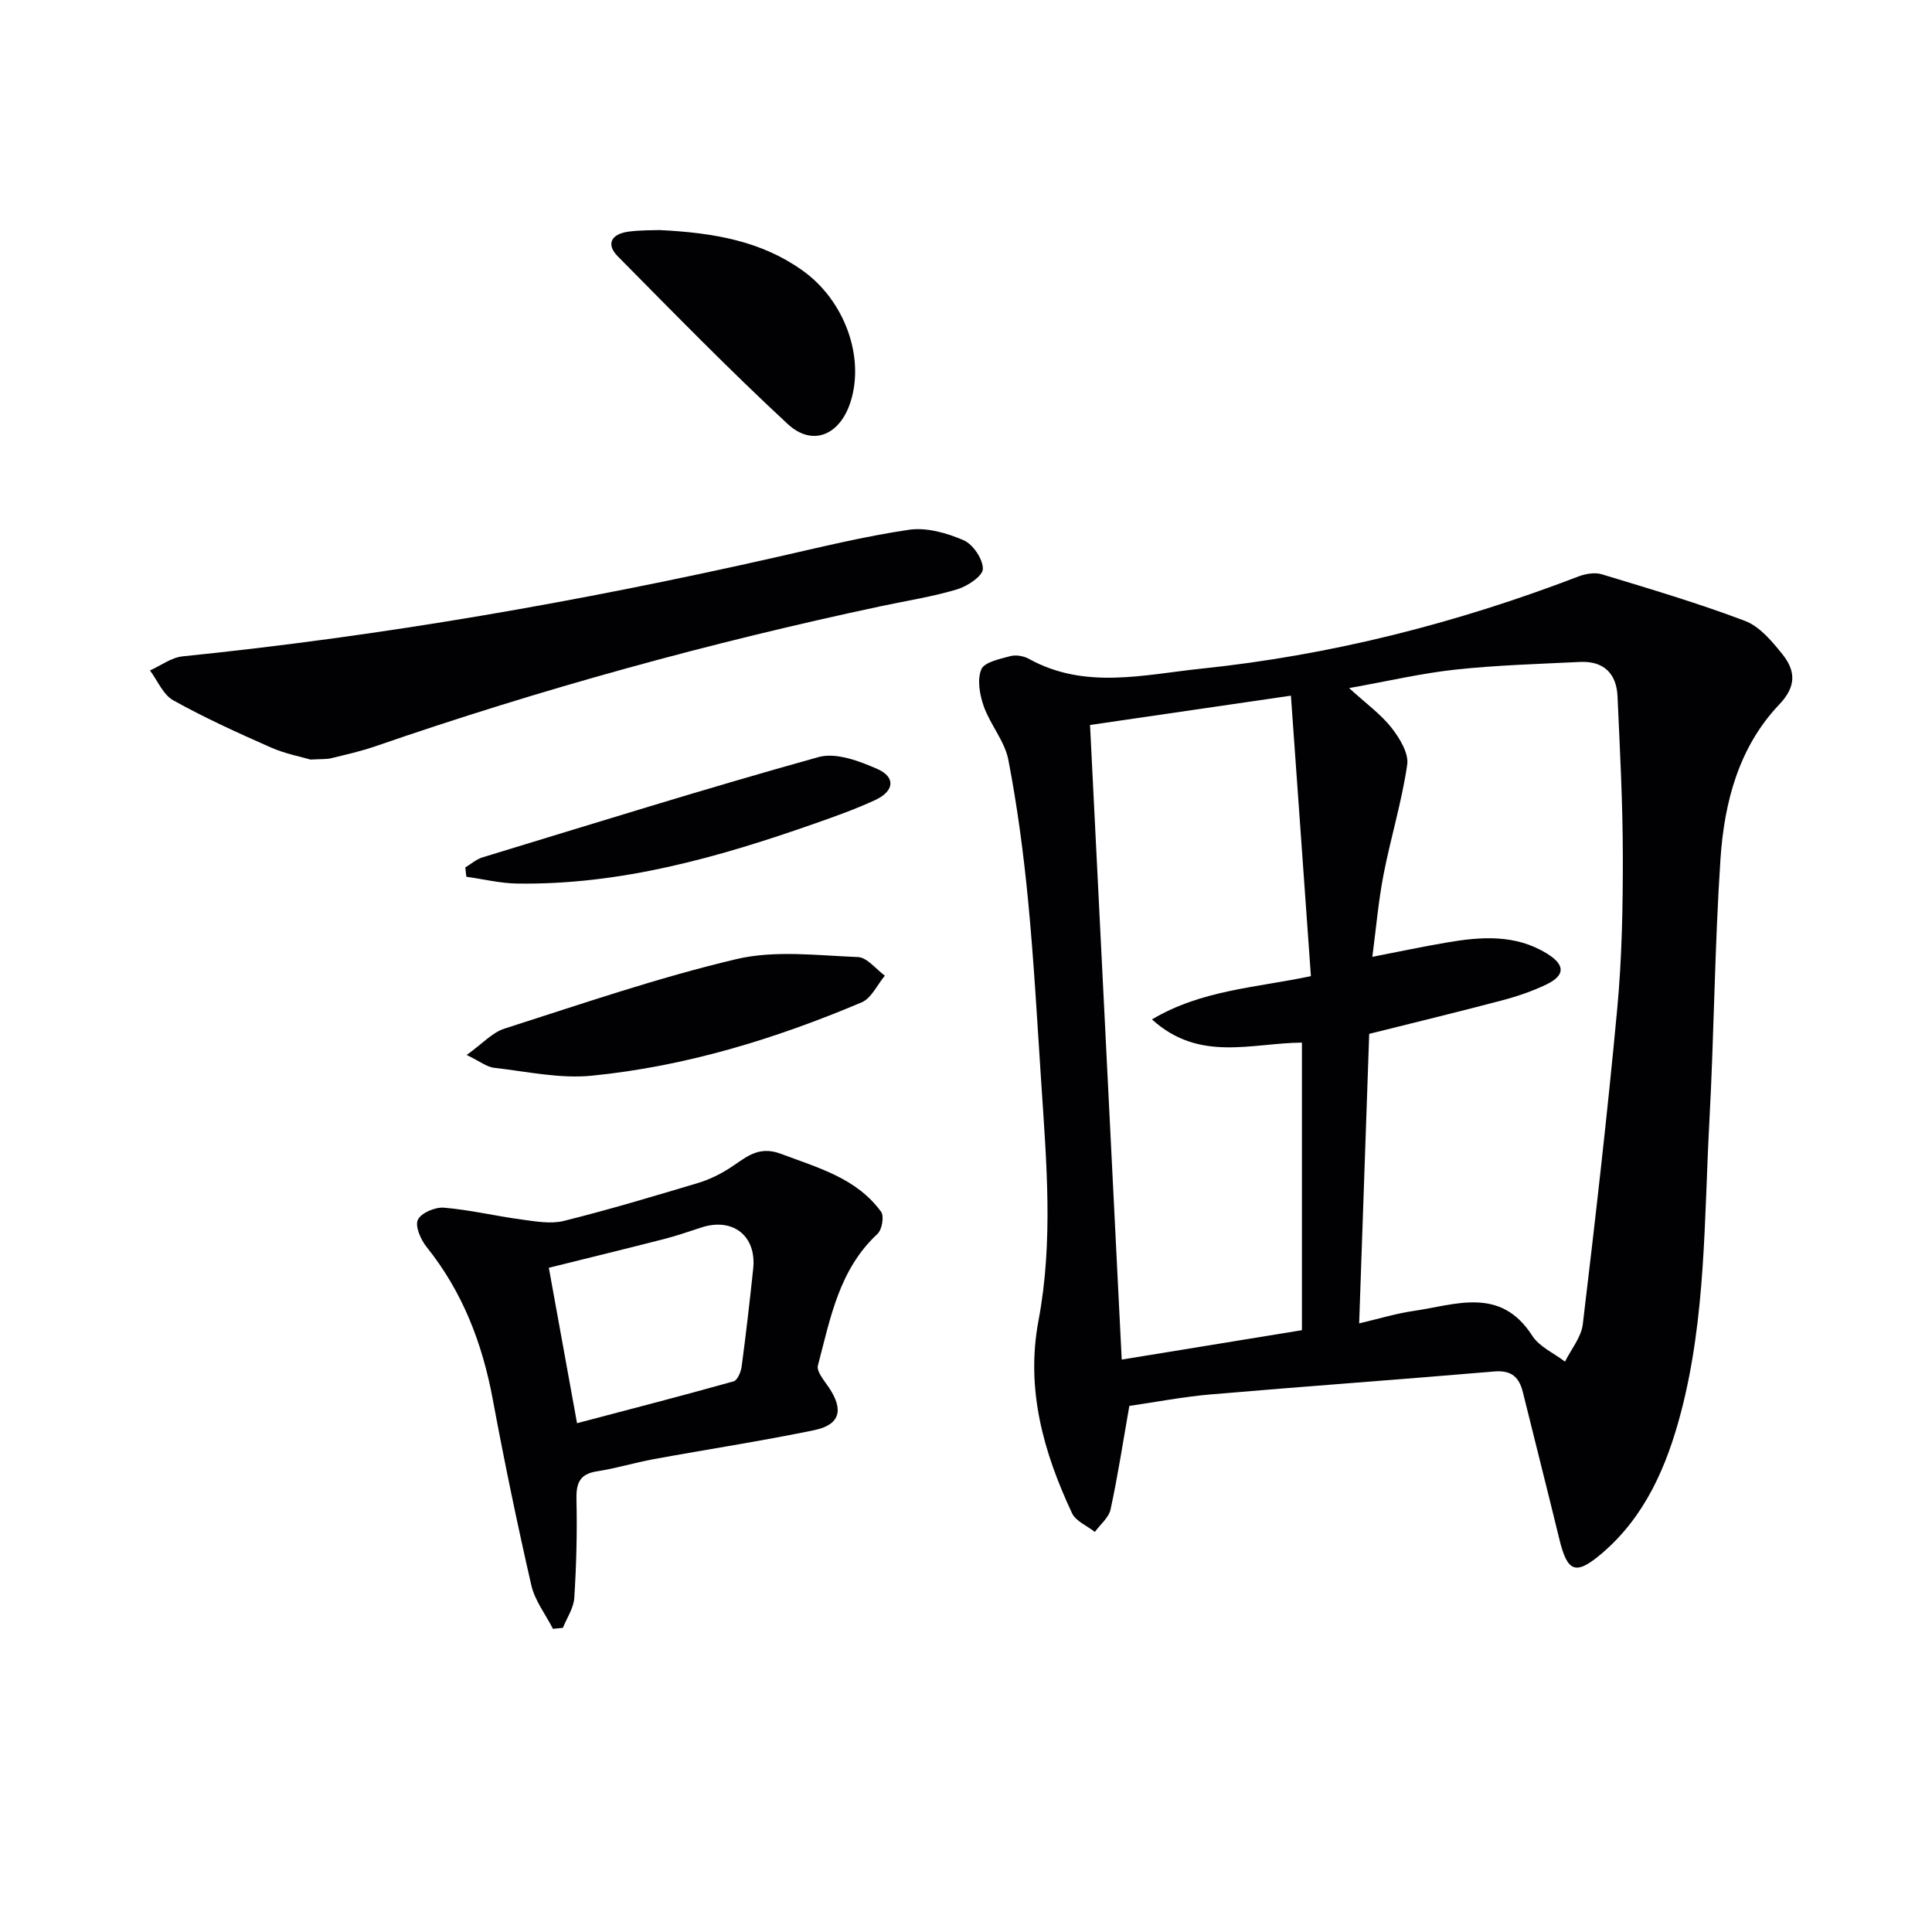
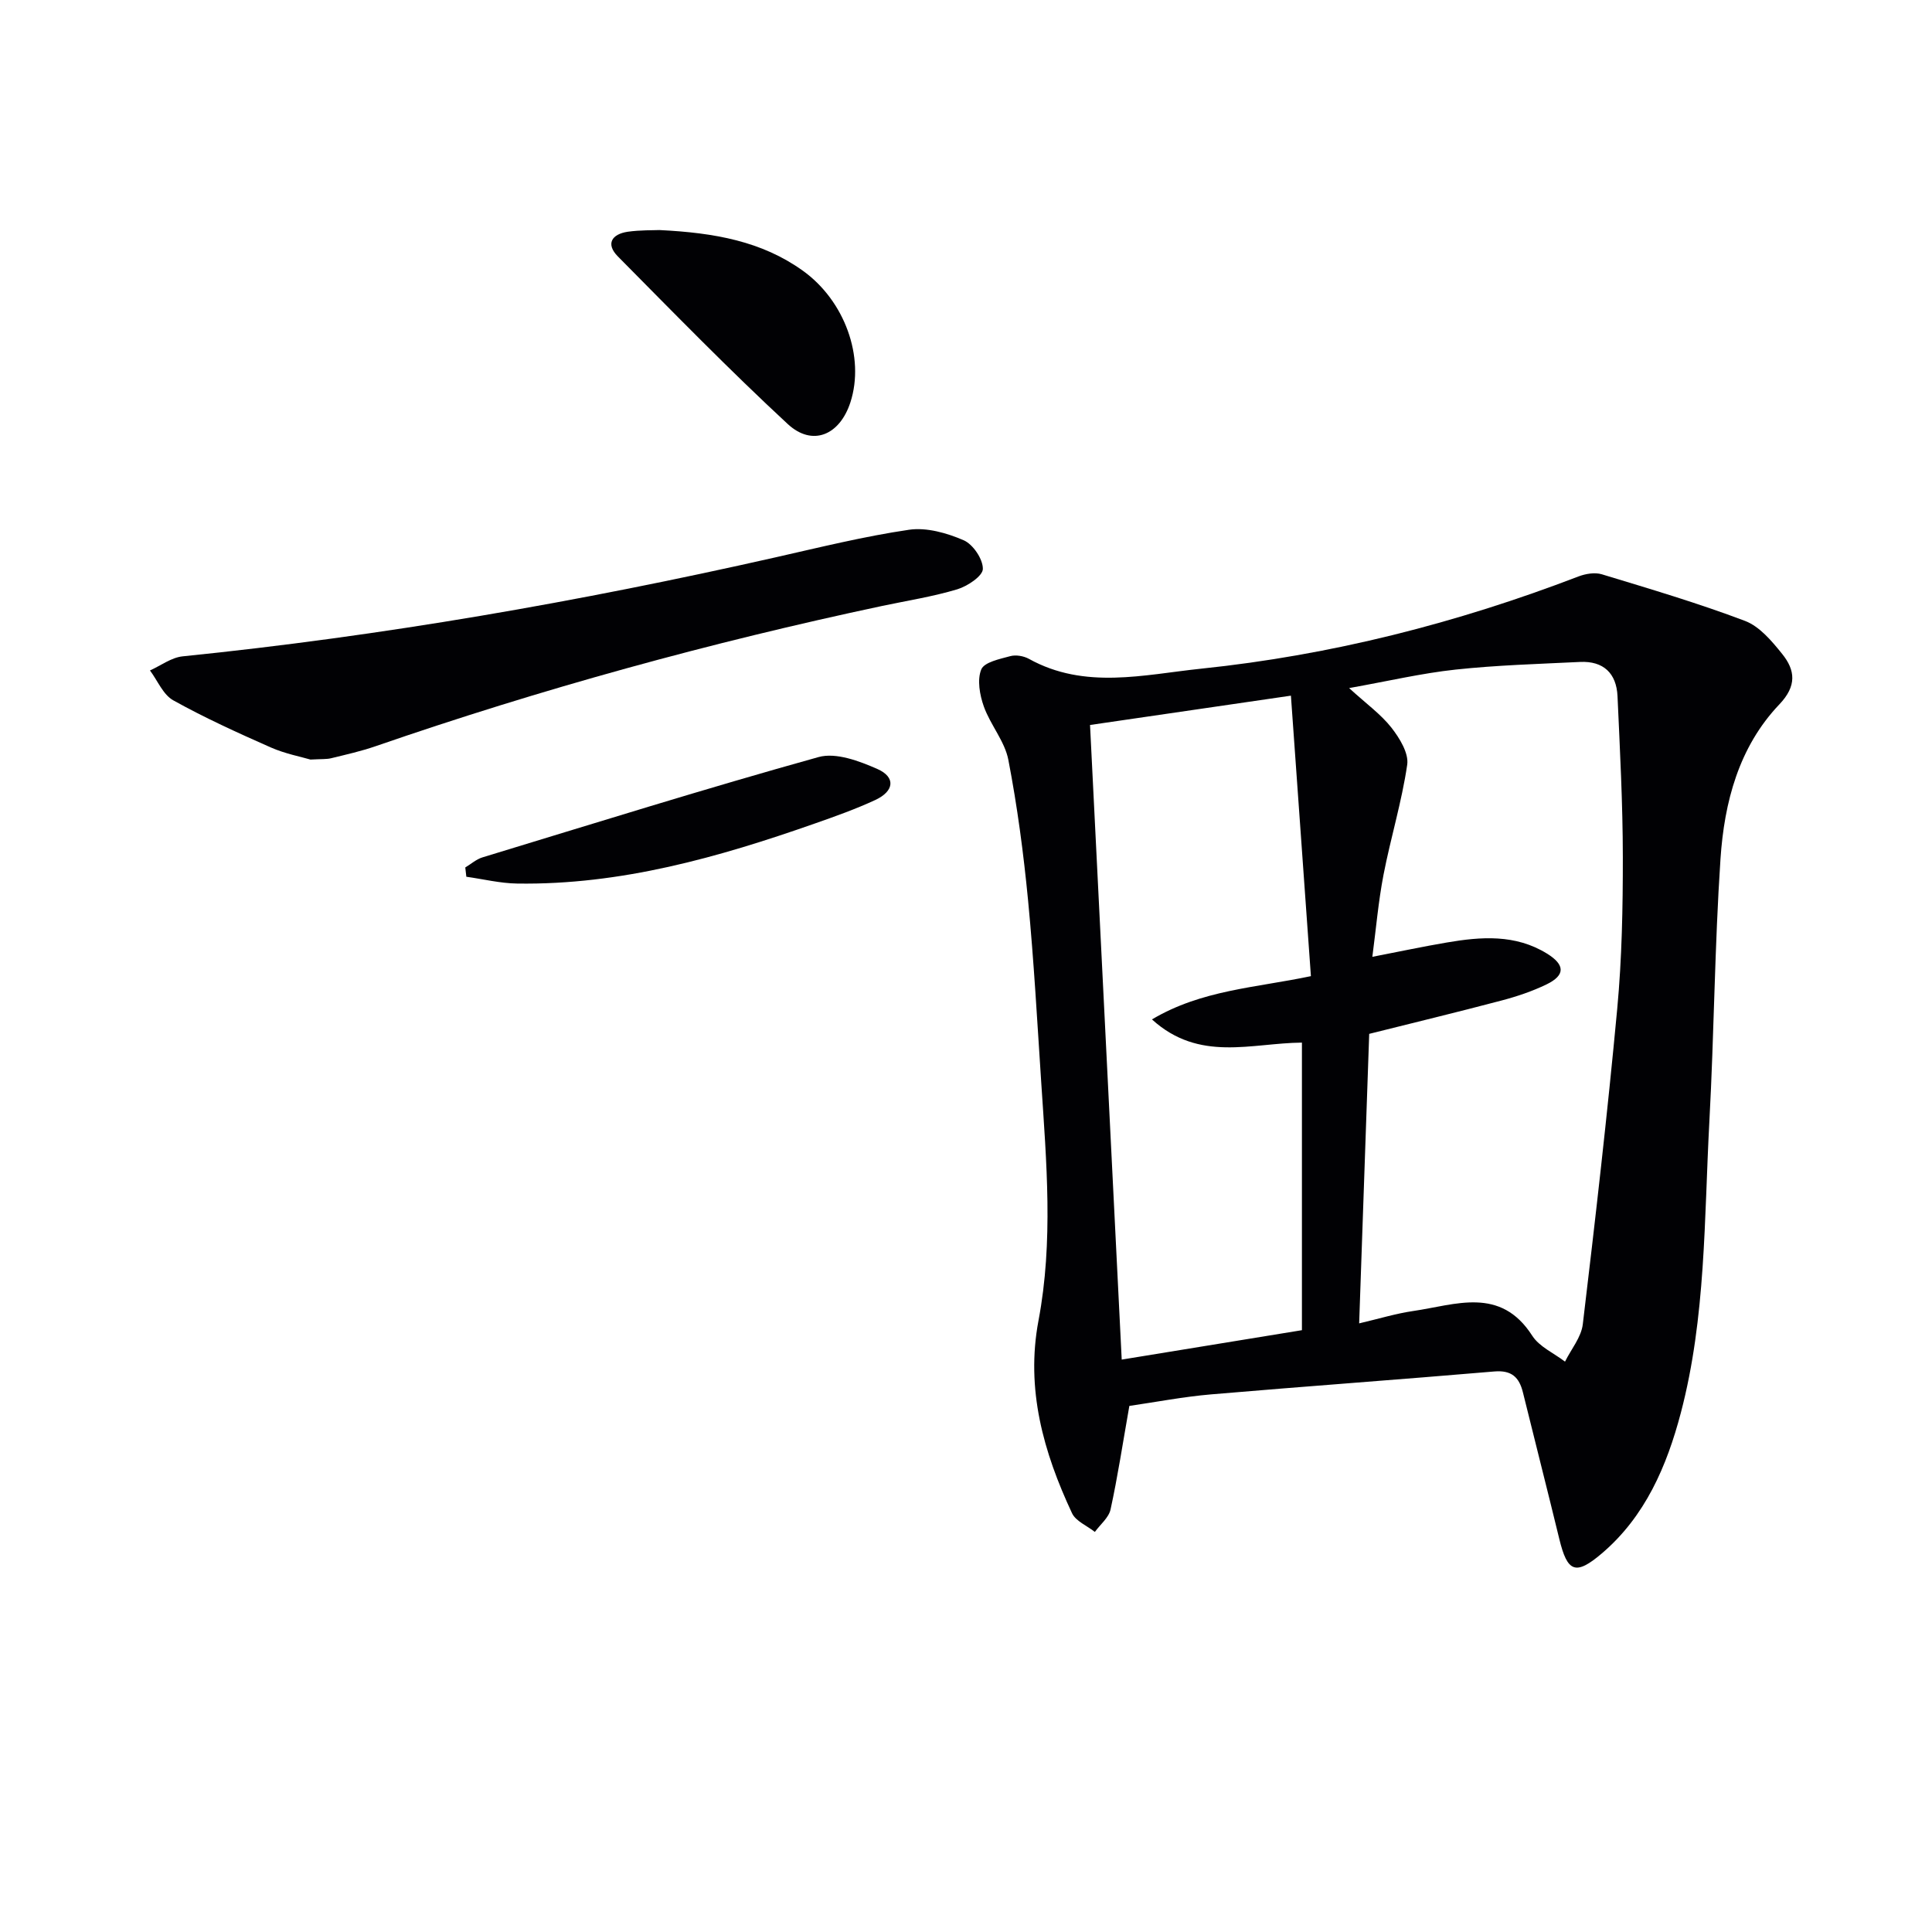
<svg xmlns="http://www.w3.org/2000/svg" enable-background="new 0 0 400 400" viewBox="0 0 400 400">
  <g fill="#010104">
    <path d="m233.82 291.08c-1.37 7.76-2.41 14.65-3.89 21.43-.37 1.71-2.13 3.11-3.25 4.66-1.61-1.28-3.95-2.22-4.73-3.88-5.91-12.63-9.62-25.67-6.94-39.89 3.09-16.35 1.65-32.81.57-49.23-.83-12.6-1.52-25.21-2.73-37.77-.94-9.74-2.23-19.47-4.08-29.07-.74-3.86-3.72-7.25-5.08-11.06-.85-2.39-1.41-5.52-.53-7.67.62-1.51 3.83-2.16 6-2.75 1.17-.32 2.78-.04 3.87.56 11.57 6.42 23.8 3.27 35.67 2.03 26.86-2.79 52.87-9.41 78.1-19.09 1.47-.56 3.39-.89 4.84-.45 9.94 3.02 19.93 5.97 29.64 9.65 3.02 1.14 5.56 4.18 7.7 6.84 2.72 3.38 3.06 6.62-.58 10.44-8.41 8.83-11.4 20.26-12.19 31.97-1.21 18.08-1.32 36.22-2.3 54.32-1.09 20.21-.71 40.62-5.91 60.39-2.9 11.01-7.37 21.46-16.36 29.11-5.44 4.63-7.13 3.89-8.8-2.98-2.46-10.13-5.04-20.22-7.53-30.34-.78-3.18-2.37-4.66-5.95-4.35-19.53 1.67-39.08 3.07-58.61 4.74-5.73.49-11.42 1.59-16.93 2.39zm47.58-17.09c4.11-.96 7.61-2.04 11.19-2.56 8.76-1.27 18.04-5.17 24.64 5.11 1.47 2.3 4.49 3.61 6.79 5.37 1.27-2.57 3.36-5.04 3.68-7.73 2.6-21.75 5.1-43.52 7.13-65.33.97-10.42 1.17-20.94 1.16-31.41-.01-11.1-.6-22.19-1.1-33.28-.21-4.76-2.91-7.35-7.78-7.11-8.58.42-17.2.66-25.73 1.58-7.01.75-13.93 2.38-22.06 3.83 3.58 3.27 6.57 5.41 8.75 8.18 1.69 2.16 3.62 5.29 3.28 7.67-1.12 7.68-3.43 15.17-4.91 22.81-1.07 5.55-1.55 11.22-2.31 16.98 5.66-1.1 10.51-2.13 15.39-2.96 7.12-1.22 14.21-1.75 20.75 2.28 3.78 2.33 3.84 4.49-.08 6.39-2.96 1.43-6.14 2.5-9.33 3.34-9.24 2.44-18.53 4.68-27.38 6.9-.7 20.21-1.38 39.79-2.08 59.94zm-42.9-62.93c10.28-6.11 21.42-6.54 32.91-8.96-1.36-19.12-2.74-38.38-4.14-58.07-14.46 2.11-27.89 4.07-41.59 6.07 2.21 44.37 4.38 87.78 6.56 131.39 12.95-2.11 25.15-4.1 37.31-6.09 0-20 0-39.71 0-59.54-10.5.09-21.24 4.11-31.05-4.8z" />
-     <path d="m114.48 337.23c-1.53-3-3.75-5.85-4.48-9.03-2.92-12.75-5.58-25.58-7.97-38.44-2.16-11.64-6.25-22.3-13.73-31.62-1.2-1.5-2.42-4.3-1.78-5.61.69-1.43 3.6-2.65 5.41-2.49 5.41.45 10.74 1.74 16.13 2.46 2.87.38 5.97.95 8.67.28 9.32-2.32 18.54-5.09 27.74-7.84 2.21-.66 4.37-1.7 6.33-2.92 3.36-2.09 5.94-5 10.89-3.13 7.66 2.89 15.63 5 20.73 11.99.67.92.19 3.73-.75 4.59-7.97 7.38-9.76 17.51-12.33 27.24-.33 1.25 1.33 3.15 2.3 4.6 3.07 4.59 2.3 7.68-3.07 8.79-11.04 2.28-22.19 3.98-33.28 6.01-3.92.72-7.75 1.91-11.68 2.51-3.63.56-4.34 2.47-4.26 5.86.16 6.78-.02 13.58-.45 20.35-.13 2.11-1.54 4.14-2.36 6.2-.67.07-1.37.14-2.06.2zm4.99-42.57c11.08-2.92 21.78-5.69 32.42-8.67.8-.22 1.51-1.95 1.66-3.06.9-6.74 1.68-13.5 2.39-20.26.72-6.77-4.17-10.64-10.68-8.55-2.53.81-5.04 1.71-7.62 2.37-7.83 2.01-15.69 3.92-24.01 5.99 1.95 10.69 3.83 21.09 5.84 32.18z" />
    <path d="m64.28 157.26c-1.95-.58-5.25-1.2-8.24-2.52-6.83-3.02-13.65-6.12-20.16-9.74-2.11-1.17-3.25-4.08-4.83-6.19 2.25-1.01 4.43-2.68 6.76-2.92 41.32-4.2 82.14-11.32 122.63-20.47 9.22-2.08 18.43-4.37 27.77-5.74 3.62-.53 7.83.67 11.3 2.17 1.94.84 4.01 3.91 3.98 5.94-.02 1.47-3.18 3.58-5.3 4.22-5.06 1.52-10.34 2.34-15.53 3.44-35.57 7.56-70.57 17.18-104.94 29.06-2.96 1.02-6.04 1.71-9.1 2.46-.95.25-1.99.16-4.34.29z" />
-     <path d="m96.62 218.42c3.22-2.3 5.29-4.65 7.84-5.46 15.92-5.09 31.78-10.56 48.02-14.39 7.99-1.88 16.76-.75 25.15-.42 1.9.08 3.72 2.5 5.57 3.85-1.58 1.89-2.79 4.68-4.81 5.53-17.92 7.58-36.47 13.26-55.87 15.18-6.63.66-13.5-.87-20.24-1.64-1.49-.16-2.87-1.3-5.66-2.65z" />
+     <path d="m96.62 218.42z" />
    <path d="m136.52 47.63c11.51.56 21.21 2.35 29.66 8.39 8.7 6.21 12.92 17.91 9.89 27.27-2.21 6.81-7.86 9.24-12.99 4.49-12.07-11.18-23.57-22.98-35.15-34.68-2.58-2.6-1.27-4.63 2.04-5.12 2.62-.37 5.3-.29 6.55-.35z" />
    <path d="m96.33 179.6c1.18-.71 2.28-1.7 3.56-2.09 23.16-7.05 46.27-14.28 69.59-20.77 3.6-1 8.43.82 12.19 2.48 3.81 1.69 3.48 4.58-.45 6.41-4.05 1.88-8.3 3.39-12.52 4.87-19.96 7.01-40.2 12.75-61.63 12.43-3.51-.05-7.02-.92-10.52-1.41-.07-.63-.14-1.28-.22-1.92z" />
  </g>
</svg>